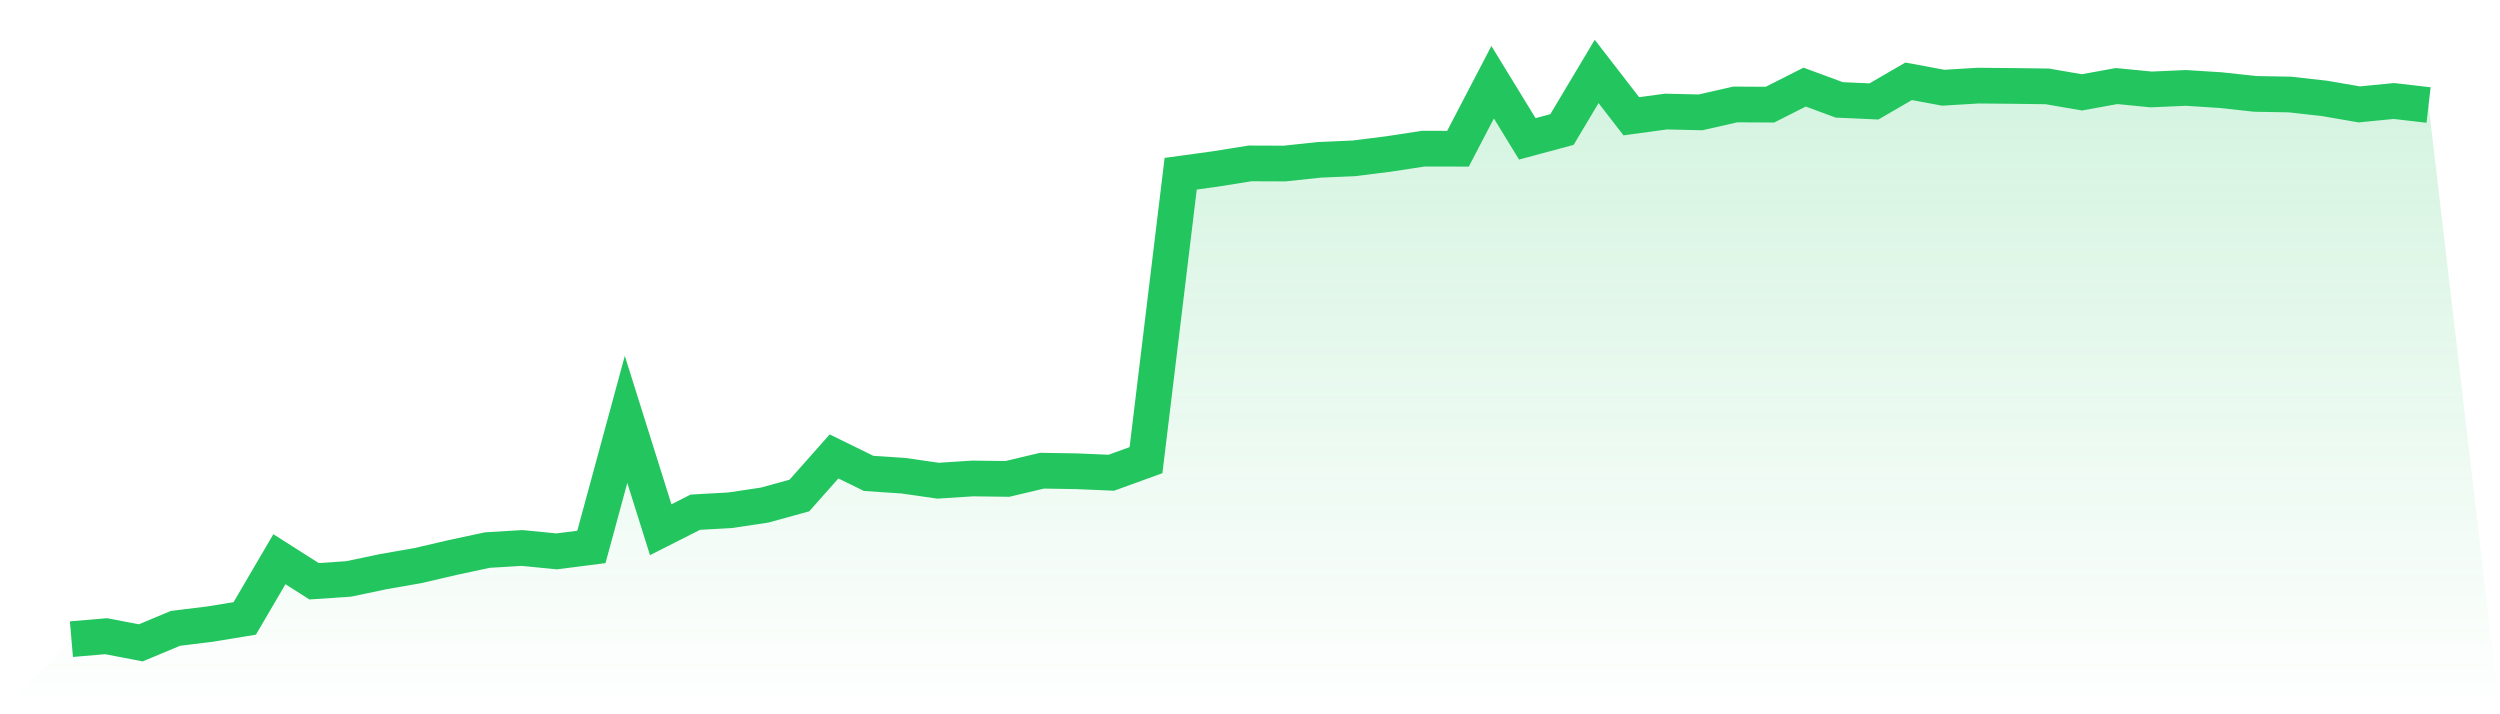
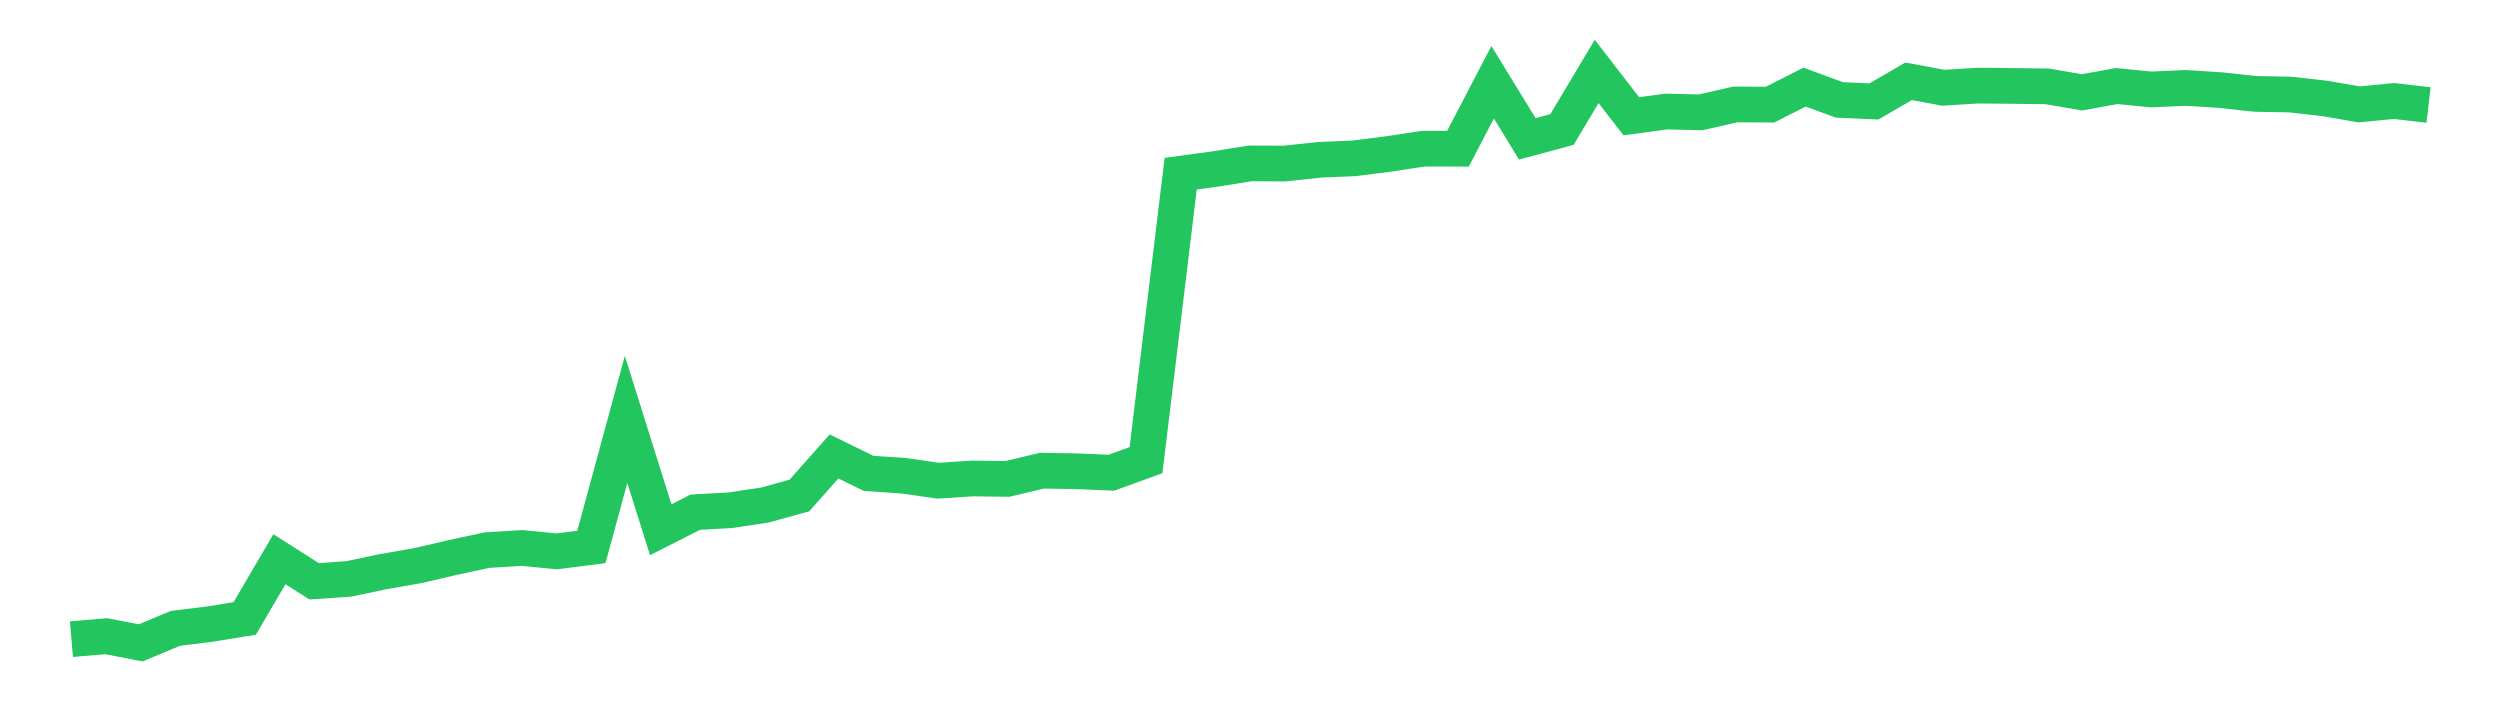
<svg xmlns="http://www.w3.org/2000/svg" viewBox="0 0 140 40">
  <defs>
    <linearGradient id="gradient" x1="0" x2="0" y1="0" y2="1">
      <stop offset="0%" stop-color="#22c55e" stop-opacity="0.2" />
      <stop offset="100%" stop-color="#22c55e" stop-opacity="0" />
    </linearGradient>
  </defs>
-   <path d="M4,35.793 L4,35.793 L5.941,35.627 L7.882,36 L9.824,35.188 L11.765,34.949 L13.706,34.631 L15.647,31.316 L17.588,32.55 L19.529,32.419 L21.471,32.011 L23.412,31.672 L25.353,31.219 L27.294,30.804 L29.235,30.687 L31.176,30.877 L33.118,30.628 L35.059,23.486 L37,29.664 L38.941,28.682 L40.882,28.575 L42.824,28.284 L44.765,27.749 L46.706,25.56 L48.647,26.511 L50.588,26.639 L52.529,26.919 L54.471,26.794 L56.412,26.819 L58.353,26.359 L60.294,26.39 L62.235,26.473 L64.176,25.768 L66.118,9.728 L68.059,9.462 L70,9.151 L71.941,9.158 L73.882,8.95 L75.824,8.867 L77.765,8.622 L79.706,8.325 L81.647,8.328 L83.588,4.605 L85.529,7.775 L87.471,7.253 L89.412,4 L91.353,6.51 L93.294,6.247 L95.235,6.292 L97.176,5.849 L99.118,5.86 L101.059,4.878 L103,5.594 L104.941,5.68 L106.882,4.553 L108.824,4.913 L110.765,4.795 L112.706,4.812 L114.647,4.837 L116.588,5.172 L118.529,4.819 L120.471,5.009 L122.412,4.923 L124.353,5.047 L126.294,5.258 L128.235,5.293 L130.176,5.511 L132.118,5.846 L134.059,5.656 L136,5.881 L140,40 L0,40 z" fill="url(#gradient)" />
  <path d="M4,35.793 L4,35.793 L5.941,35.627 L7.882,36 L9.824,35.188 L11.765,34.949 L13.706,34.631 L15.647,31.316 L17.588,32.55 L19.529,32.419 L21.471,32.011 L23.412,31.672 L25.353,31.219 L27.294,30.804 L29.235,30.687 L31.176,30.877 L33.118,30.628 L35.059,23.486 L37,29.664 L38.941,28.682 L40.882,28.575 L42.824,28.284 L44.765,27.749 L46.706,25.56 L48.647,26.511 L50.588,26.639 L52.529,26.919 L54.471,26.794 L56.412,26.819 L58.353,26.359 L60.294,26.39 L62.235,26.473 L64.176,25.768 L66.118,9.728 L68.059,9.462 L70,9.151 L71.941,9.158 L73.882,8.95 L75.824,8.867 L77.765,8.622 L79.706,8.325 L81.647,8.328 L83.588,4.605 L85.529,7.775 L87.471,7.253 L89.412,4 L91.353,6.51 L93.294,6.247 L95.235,6.292 L97.176,5.849 L99.118,5.86 L101.059,4.878 L103,5.594 L104.941,5.68 L106.882,4.553 L108.824,4.913 L110.765,4.795 L112.706,4.812 L114.647,4.837 L116.588,5.172 L118.529,4.819 L120.471,5.009 L122.412,4.923 L124.353,5.047 L126.294,5.258 L128.235,5.293 L130.176,5.511 L132.118,5.846 L134.059,5.656 L136,5.881" fill="none" stroke="#22c55e" stroke-width="2" />
</svg>